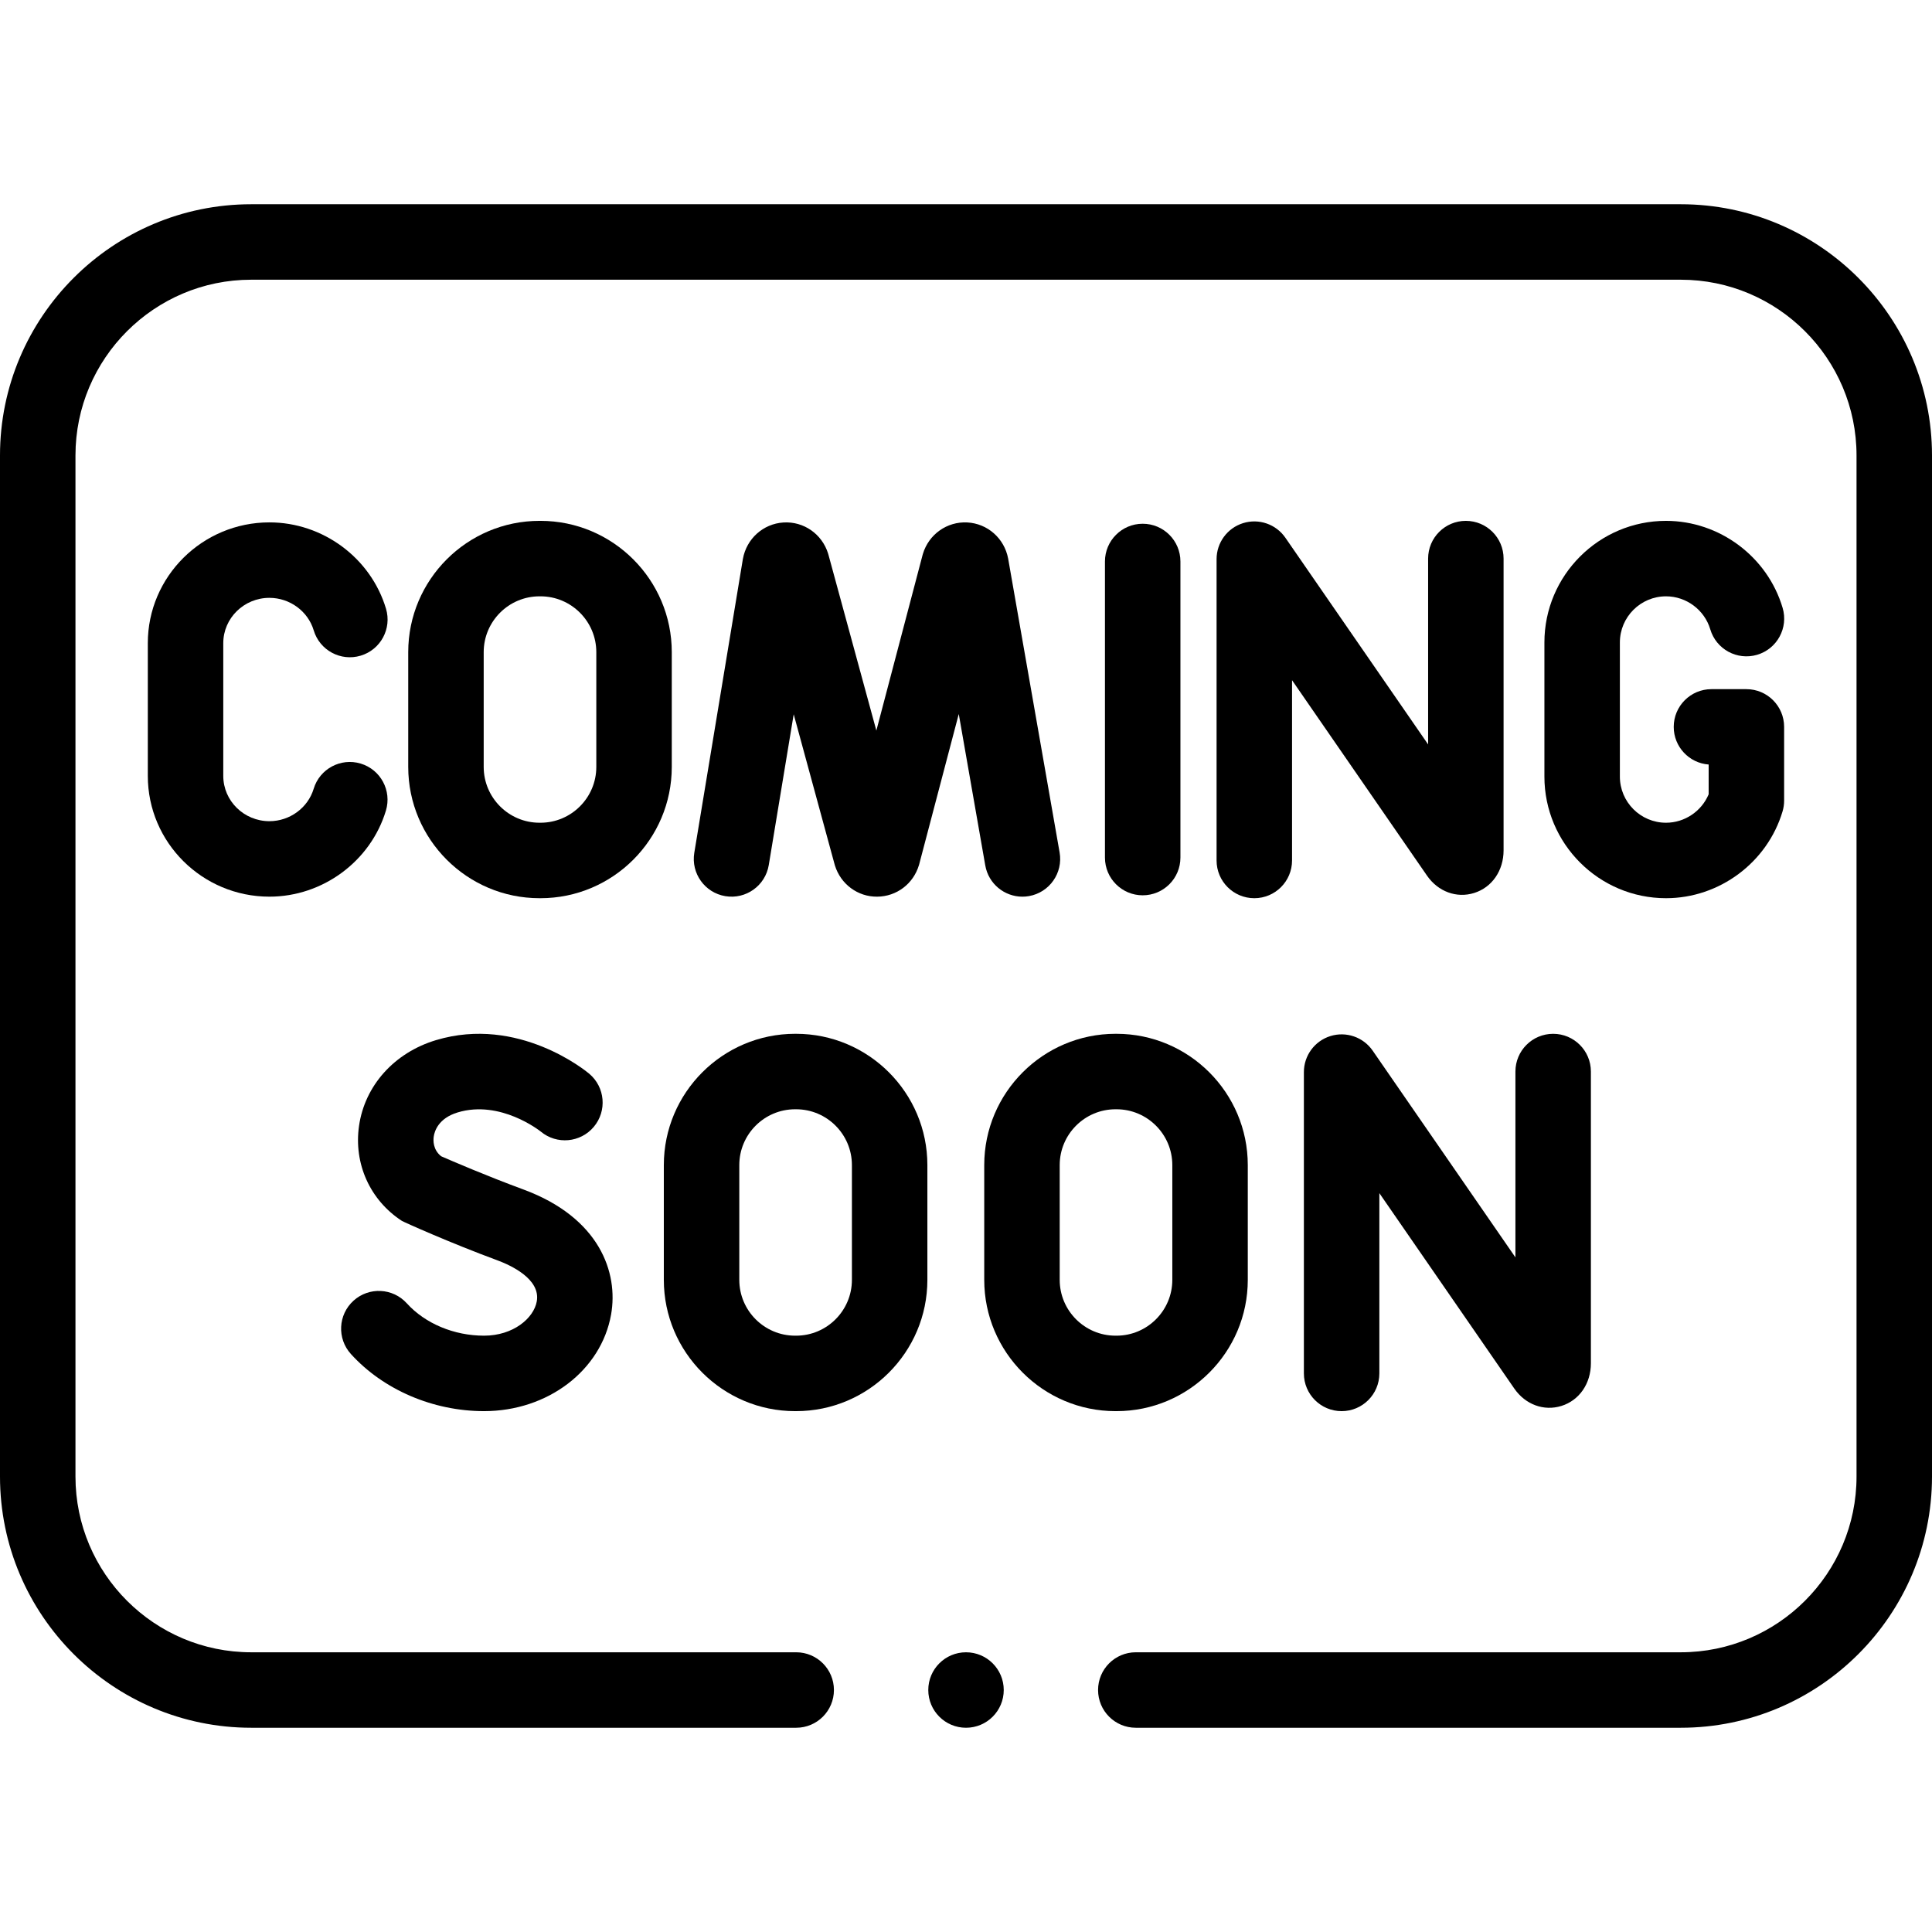
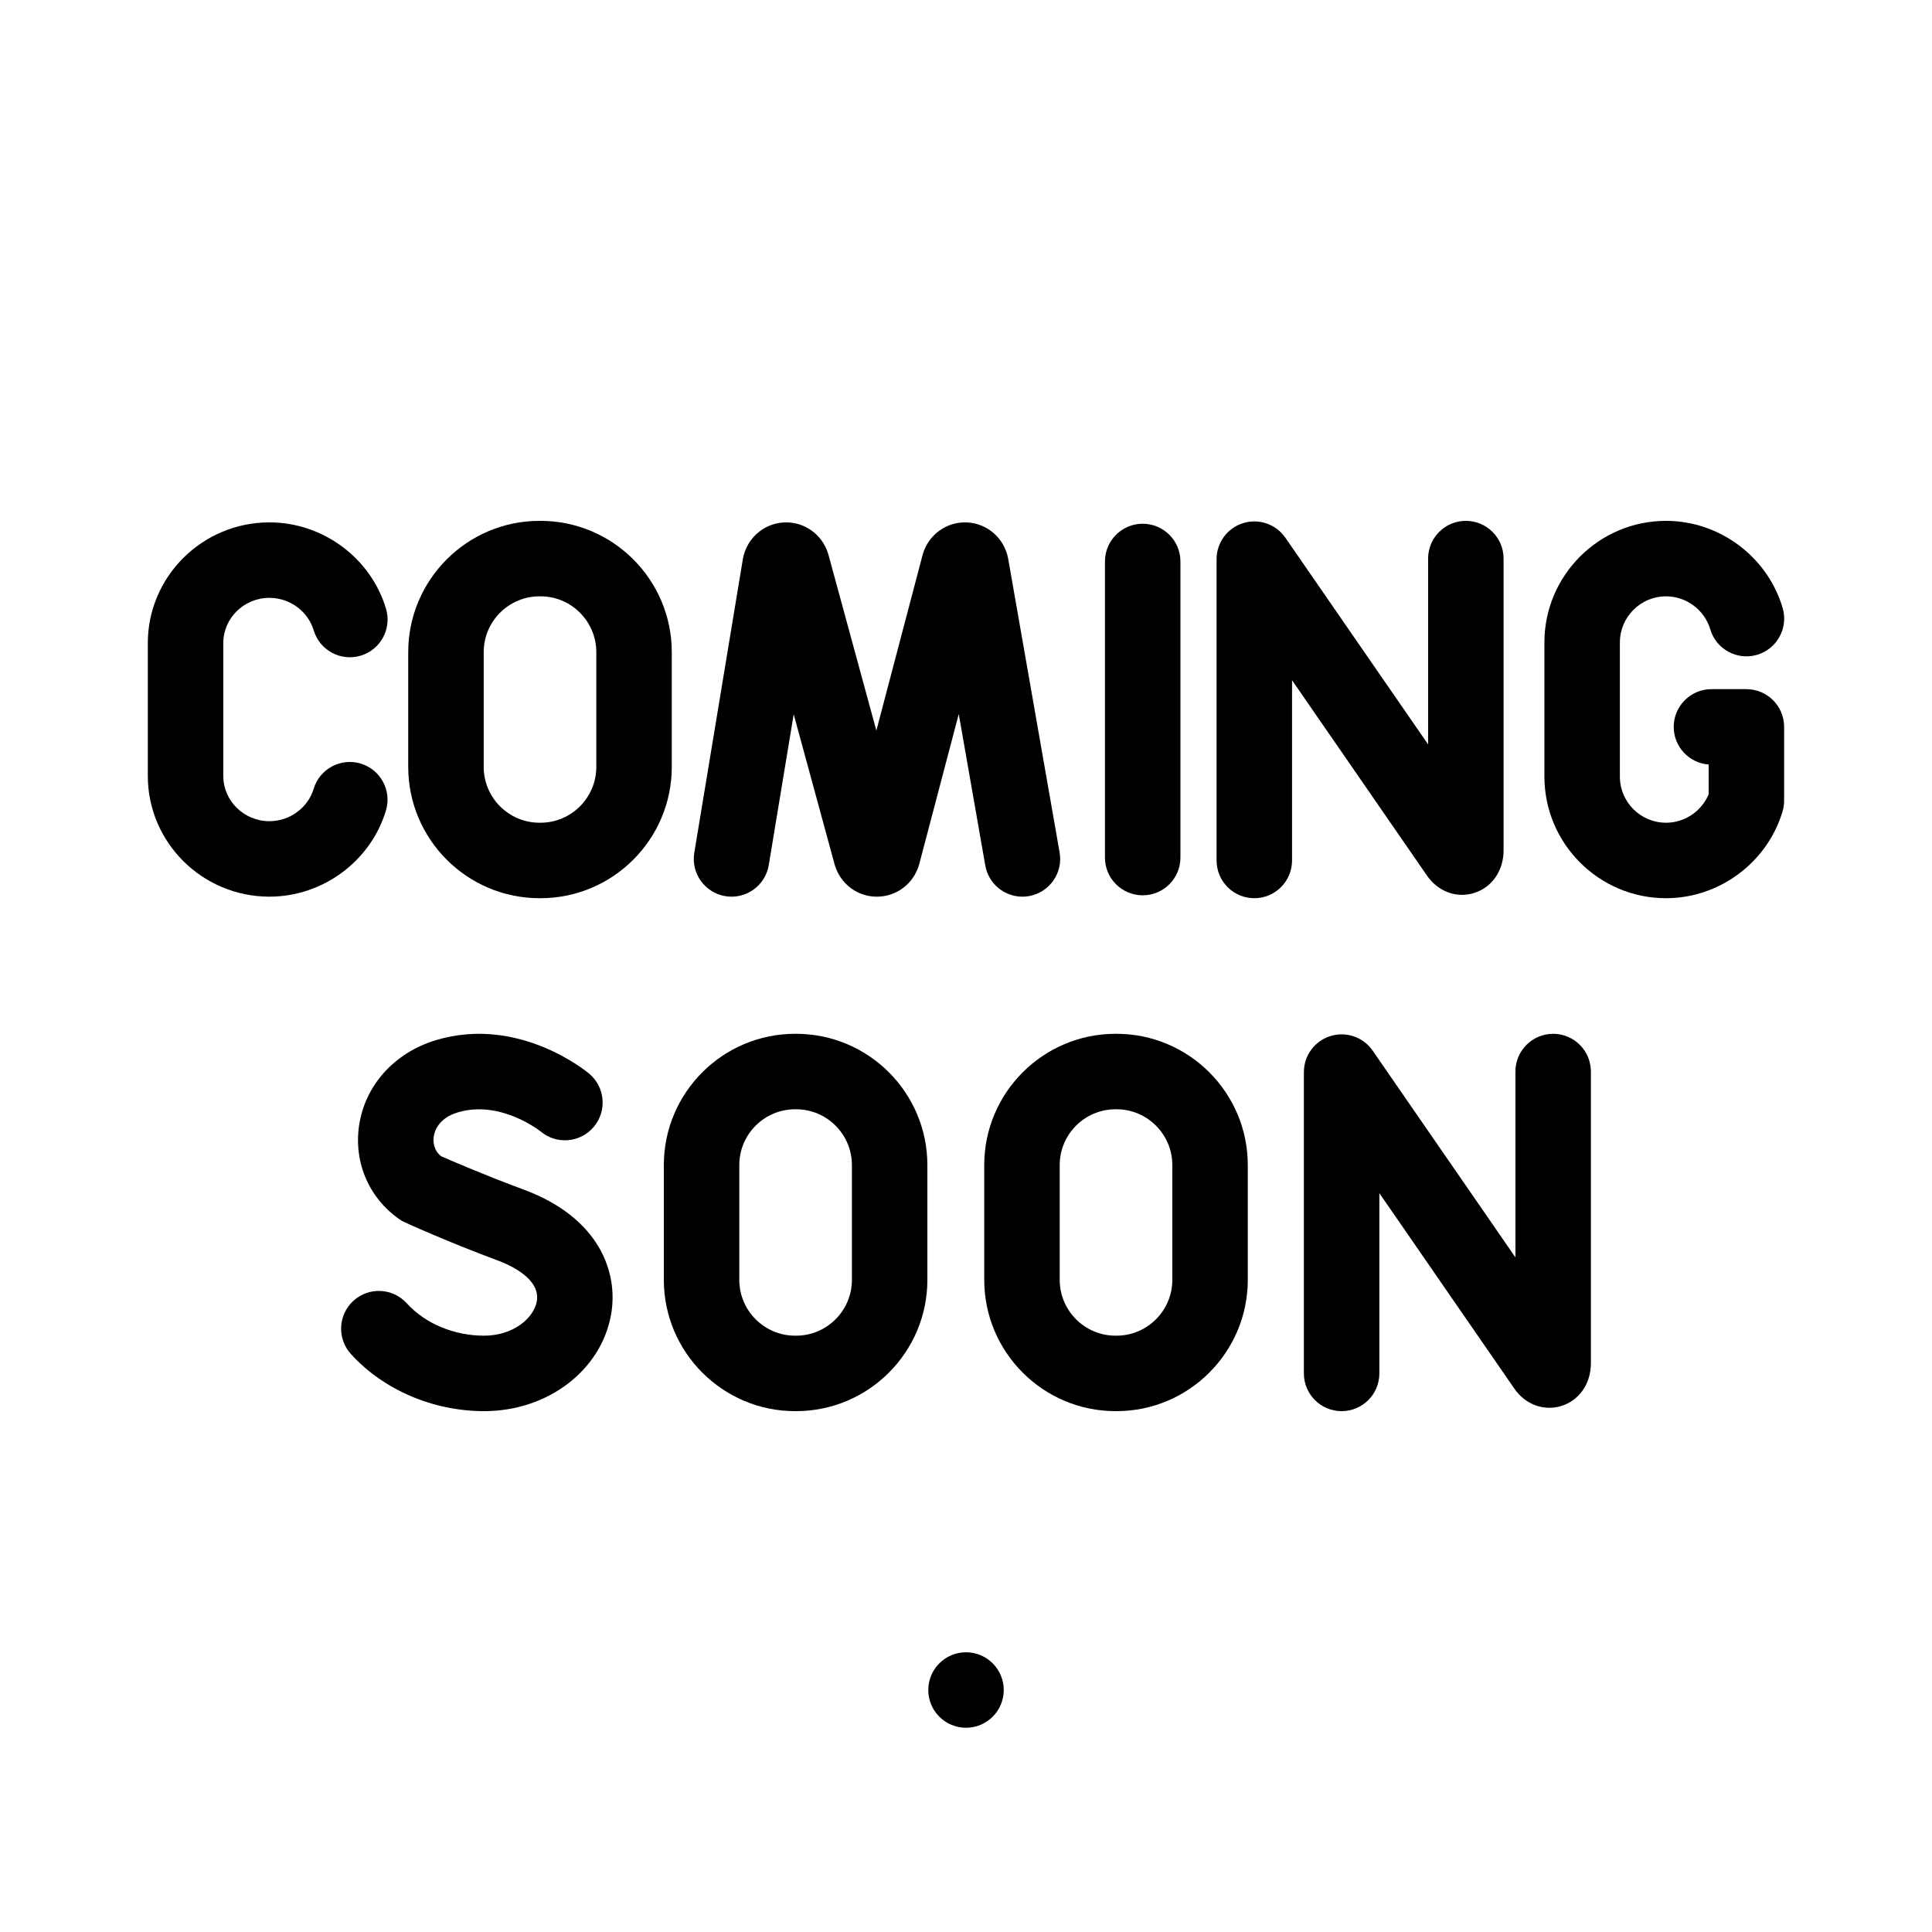
<svg xmlns="http://www.w3.org/2000/svg" version="1.1" width="512" viewBox="0 0 512 512" height="512" enable-background="new 0 0 512 512" id="Capa_1">
  <defs id="defs33" />
  <g id="g28">
    <g id="g26">
-       <path id="path2" d="m445.432 54.127h-378.864c-36.706 0-66.568 29.862-66.568 66.568v270.609c0 36.706 29.862 66.568 66.568 66.568h144.432c5.523 0 10-4.477 10-10s-4.477-10-10-10h-144.432c-25.677.001-46.568-20.89-46.568-46.567v-270.61c0-25.678 20.891-46.568 46.568-46.568h378.863c25.678 0 46.568 20.891 46.568 46.568v270.609c0 25.678-20.891 46.568-46.568 46.568h-144.431c-5.523 0-10 4.477-10 10s4.477 10 10 10h144.432c36.706 0 66.568-29.862 66.568-66.568v-270.609c0-36.706-29.862-66.568-66.568-66.568z" />
      <path id="path4" d="m71.4 158.437c5.392 0 10.217 3.54 11.734 8.609 1.583 5.291 7.154 8.298 12.447 6.713 5.291-1.583 8.297-7.156 6.713-12.447-4.03-13.469-16.734-22.875-30.895-22.875-17.77 0-32.227 14.356-32.227 32.001v35.187c0 17.646 14.457 32.001 32.227 32.001 14.126 0 26.822-9.378 30.874-22.806 1.595-5.288-1.397-10.867-6.685-12.463-5.289-1.595-10.867 1.397-12.463 6.685-1.525 5.054-6.347 8.584-11.727 8.584-6.742 0-12.227-5.384-12.227-12.001v-35.187c.003-6.617 5.488-12.001 12.229-12.001z" />
      <path id="path6" d="m178.028 203.237v-30.41c0-19.186-15.609-34.795-34.795-34.795h-.253c-19.186 0-34.795 15.609-34.795 34.795v30.41c0 19.186 15.609 34.795 34.795 34.795h.253c19.186 0 34.795-15.609 34.795-34.795zm-20 0c0 8.158-6.637 14.795-14.795 14.795h-.253c-8.158 0-14.795-6.637-14.795-14.795v-30.41c0-8.158 6.637-14.795 14.795-14.795h.253c8.158 0 14.795 6.637 14.795 14.795z" />
      <path id="path8" d="m192.232 237.493c5.447.902 10.596-2.786 11.498-8.235l6.61-39.97 10.83 39.748c.031.112.063.225.098.336 1.541 4.962 6.062 8.3 11.172 8.254 5.144-.025 9.602-3.387 11.094-8.365.033-.108.063-.216.092-.326l10.456-39.713 7.026 40.129c.851 4.857 5.072 8.277 9.838 8.277.572 0 1.153-.049 1.736-.151 5.44-.953 9.078-6.135 8.125-11.575l-13.615-77.758c-.007-.042-.015-.083-.022-.124-1.006-5.35-5.464-9.284-10.841-9.567-5.36-.276-10.197 3.152-11.755 8.351-.032.107-.063.215-.091.324l-12.237 46.48-12.691-46.576c-.03-.111-.062-.222-.097-.332-1.607-5.184-6.474-8.574-11.835-8.236-5.377.336-9.797 4.317-10.75 9.68-.007.039-.014.078-.021.118l-12.855 77.734c-.901 5.448 2.786 10.595 8.235 11.497z" />
      <path id="path10" d="m302.825 237.265c5.523 0 10-4.477 10-10v-78.467c0-5.523-4.477-10-10-10s-10 4.477-10 10v78.467c0 5.523 4.477 10 10 10z" />
      <path id="path12" d="m388.466 138.032c-5.523 0-10 4.477-10 10v49.248l-37.831-54.781c-2.487-3.6-7.027-5.166-11.205-3.864s-7.024 5.17-7.024 9.547v79.851c0 5.523 4.477 10 10 10s10-4.477 10-10v-47.773l35.765 51.79c2.939 4.246 7.842 6.05 12.487 4.599 4.743-1.481 7.807-5.922 7.807-11.312v-77.304c.001-5.524-4.476-10.001-9.999-10.001z" />
      <path id="path14" d="m441.512 158.032c5.379 0 10.201 3.595 11.726 8.743 1.569 5.296 7.134 8.313 12.428 6.749 5.295-1.569 8.317-7.133 6.749-12.428-4.022-13.58-16.73-23.063-30.903-23.063-17.77 0-32.227 14.457-32.227 32.227v35.546c0 17.77 14.457 32.227 32.227 32.227 14.139 0 26.838-9.455 30.882-22.993.277-.929.418-1.893.418-2.862v-19.544c0-5.523-4.477-10-10-10h-9.257c-5.523 0-10 4.477-10 10 0 5.273 4.081 9.593 9.257 9.973v7.884c-1.871 4.497-6.353 7.543-11.3 7.543-6.742 0-12.227-5.485-12.227-12.227v-35.546c0-6.744 5.485-12.229 12.227-12.229z" />
      <path id="path16" d="m210.97 273.968h-.253c-19.186 0-34.795 15.609-34.795 34.795v30.41c0 19.186 15.609 34.795 34.795 34.795h.253c19.186 0 34.795-15.609 34.795-34.795v-30.41c0-19.186-15.609-34.795-34.795-34.795zm14.795 65.205c0 8.158-6.637 14.795-14.795 14.795h-.253c-8.158 0-14.795-6.637-14.795-14.795v-30.41c0-8.158 6.637-14.795 14.795-14.795h.253c8.158 0 14.795 6.637 14.795 14.795z" />
      <path id="path18" d="m295.881 373.968c19.186 0 34.795-15.609 34.795-34.795v-30.41c0-19.186-15.609-34.795-34.795-34.795h-.253c-19.186 0-34.795 15.609-34.795 34.795v30.41c0 19.186 15.609 34.795 34.795 34.795zm-15.048-34.795v-30.41c0-8.158 6.637-14.795 14.795-14.795h.253c8.158 0 14.795 6.637 14.795 14.795v30.41c0 8.158-6.637 14.795-14.795 14.795h-.253c-8.158 0-14.795-6.637-14.795-14.795z" />
      <path id="path20" d="m401.603 283.968v49.249l-37.831-54.782c-2.487-3.601-7.026-5.166-11.205-3.864-4.178 1.302-7.024 5.17-7.024 9.547v79.851c0 5.523 4.477 10 10 10s10-4.477 10-10v-47.772l35.765 51.79c2.939 4.244 7.837 6.05 12.488 4.599 4.743-1.481 7.807-5.922 7.807-11.312v-77.304c0-5.523-4.477-10-10-10s-10 4.475-10 9.998z" />
      <path id="path22" d="m128.276 373.968c16.859 0 31.017-10.758 33.664-25.581 1.992-11.154-3.072-25.726-23.256-33.171-9.826-3.624-18.975-7.571-21.783-8.801-2.177-1.75-2.104-4.189-1.958-5.206.203-1.412 1.229-4.863 6.364-6.409 11.262-3.395 21.703 4.839 22.015 5.089 4.229 3.506 10.499 2.948 14.039-1.263 3.554-4.228 3.007-10.536-1.22-14.089-.755-.635-18.747-15.47-40.602-8.888-11.044 3.327-18.857 12.032-20.392 22.718-1.439 10.026 2.906 19.671 11.342 25.171.442.288 12.867 5.866 25.274 10.442 3.508 1.294 11.551 4.945 10.489 10.892-.798 4.471-6.244 9.096-13.975 9.096-7.952 0-15.604-3.205-20.468-8.574-3.709-4.093-10.033-4.404-14.125-.695-4.093 3.708-4.404 10.033-.695 14.125 8.592 9.483 21.783 15.144 35.287 15.144z" />
      <circle id="circle24" r="10" cy="447.873" cx="256.003" />
    </g>
  </g>
</svg>